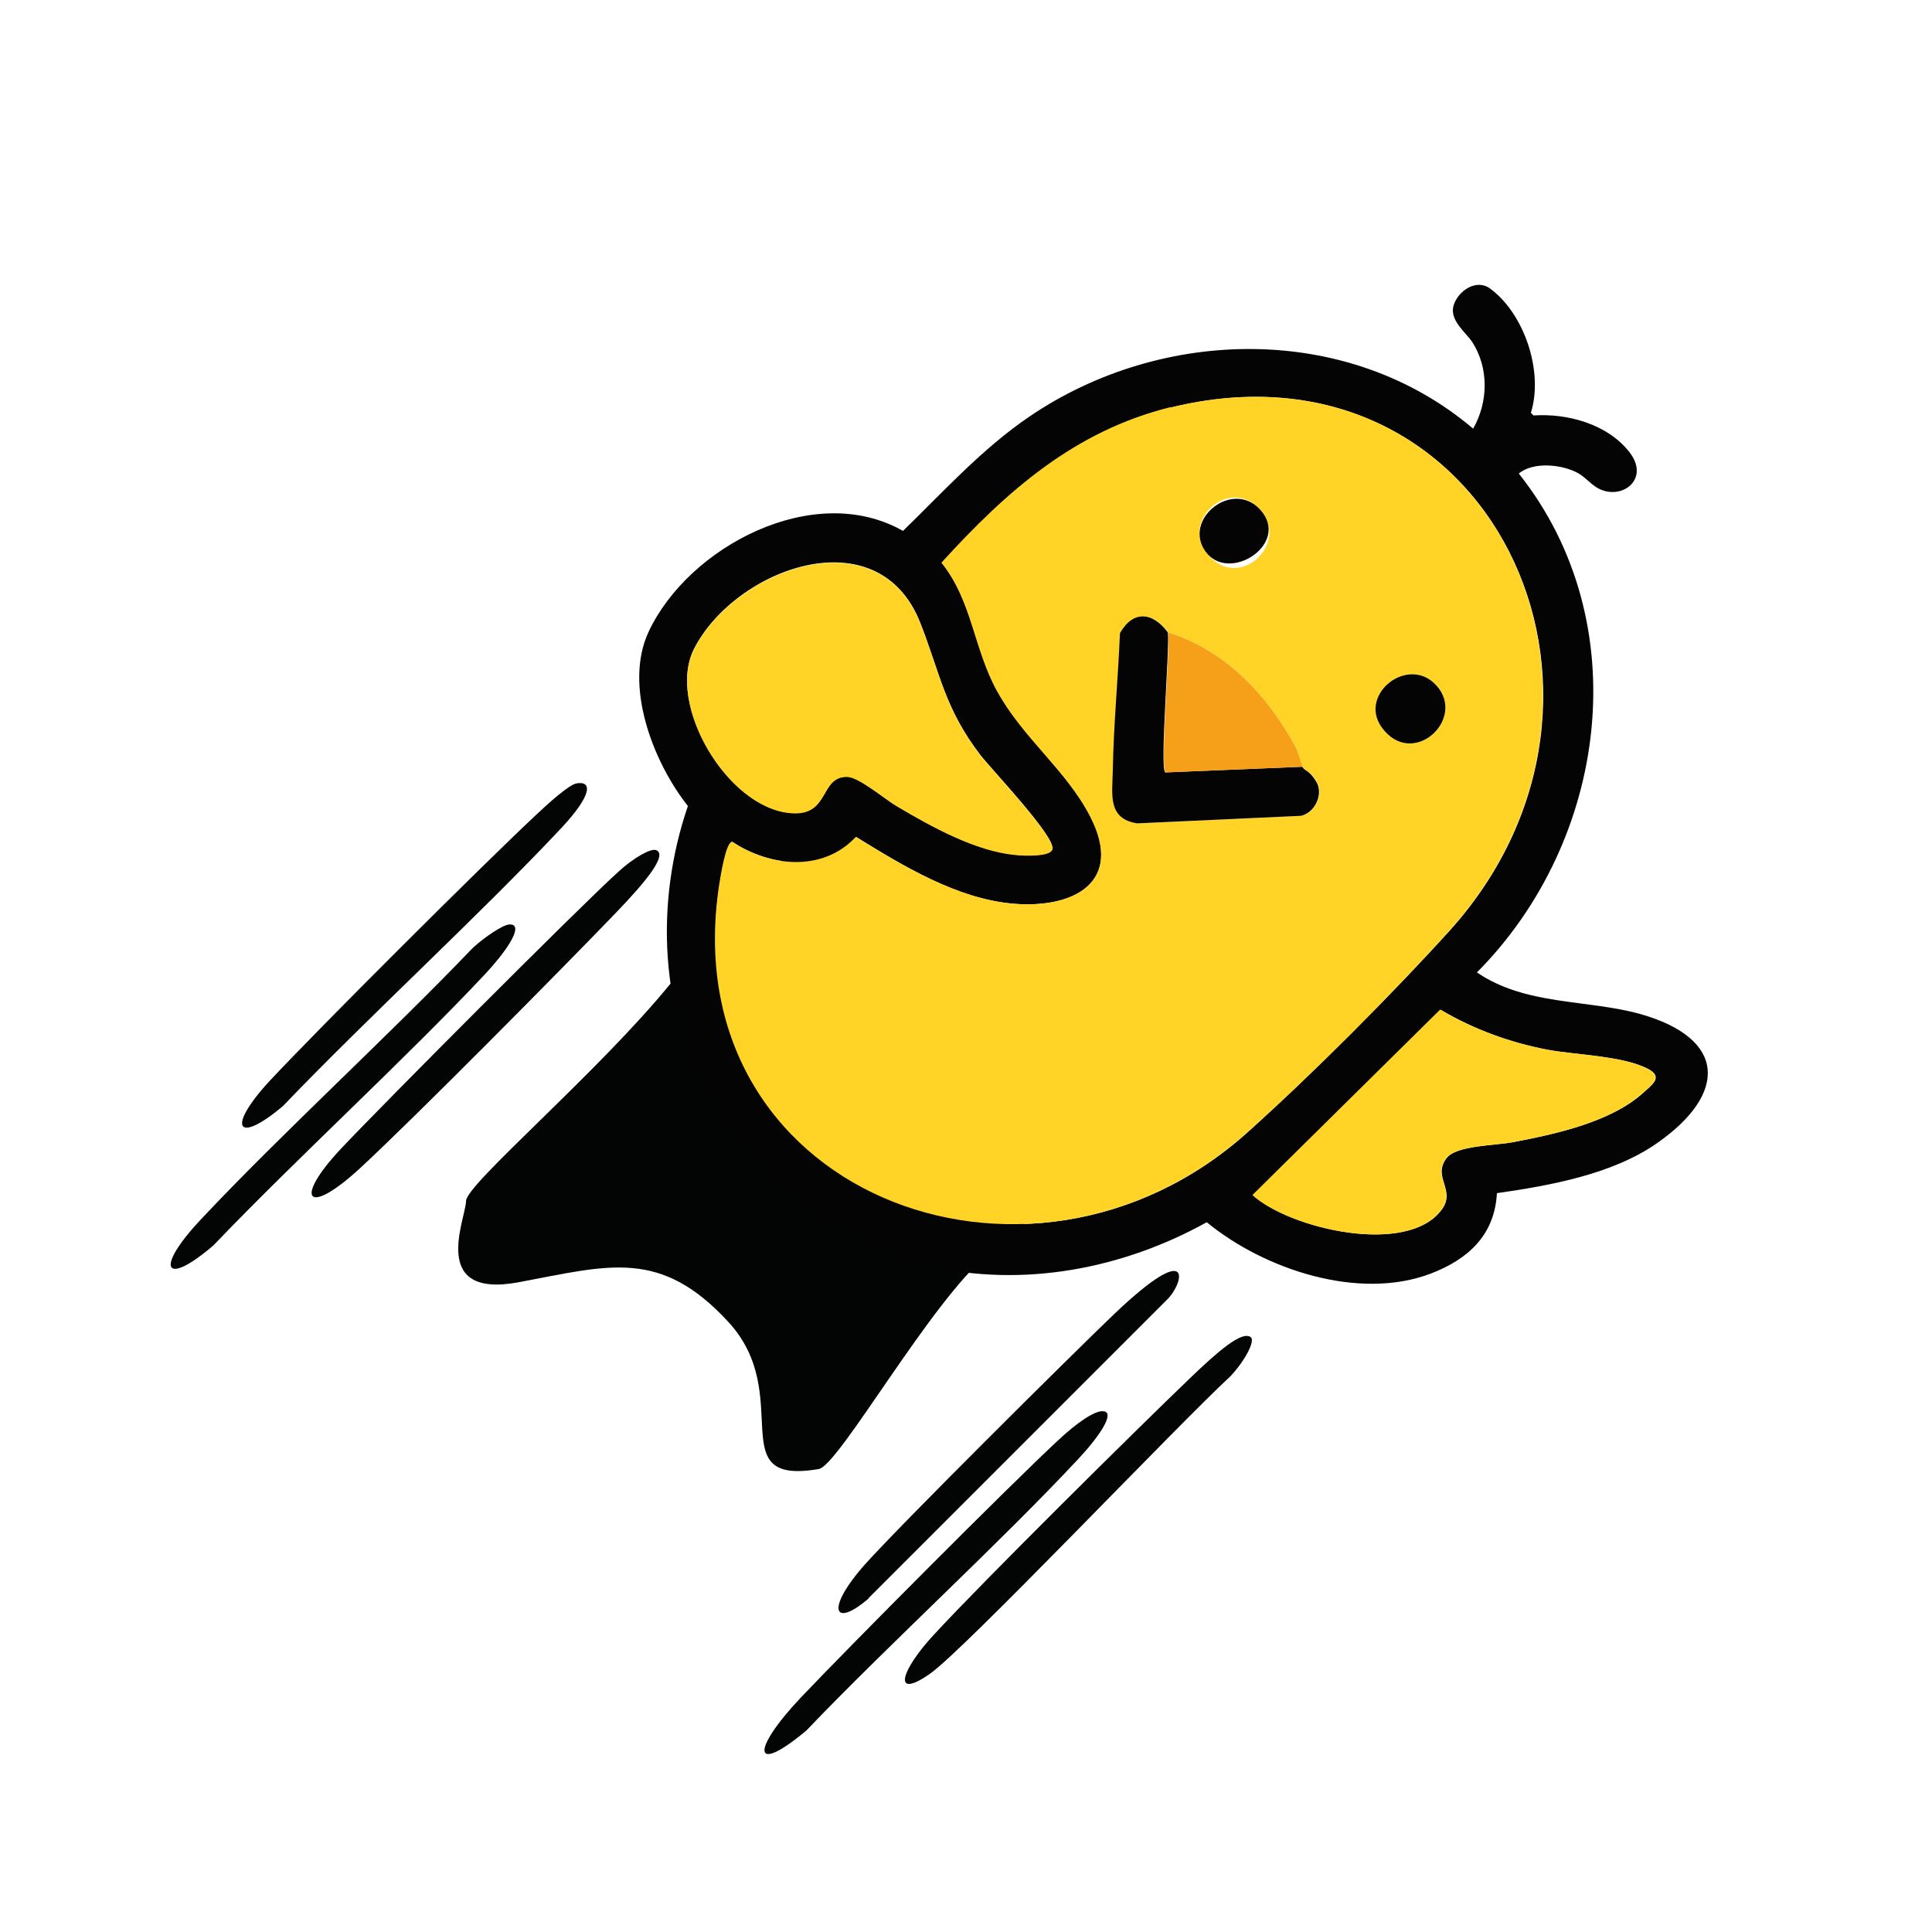
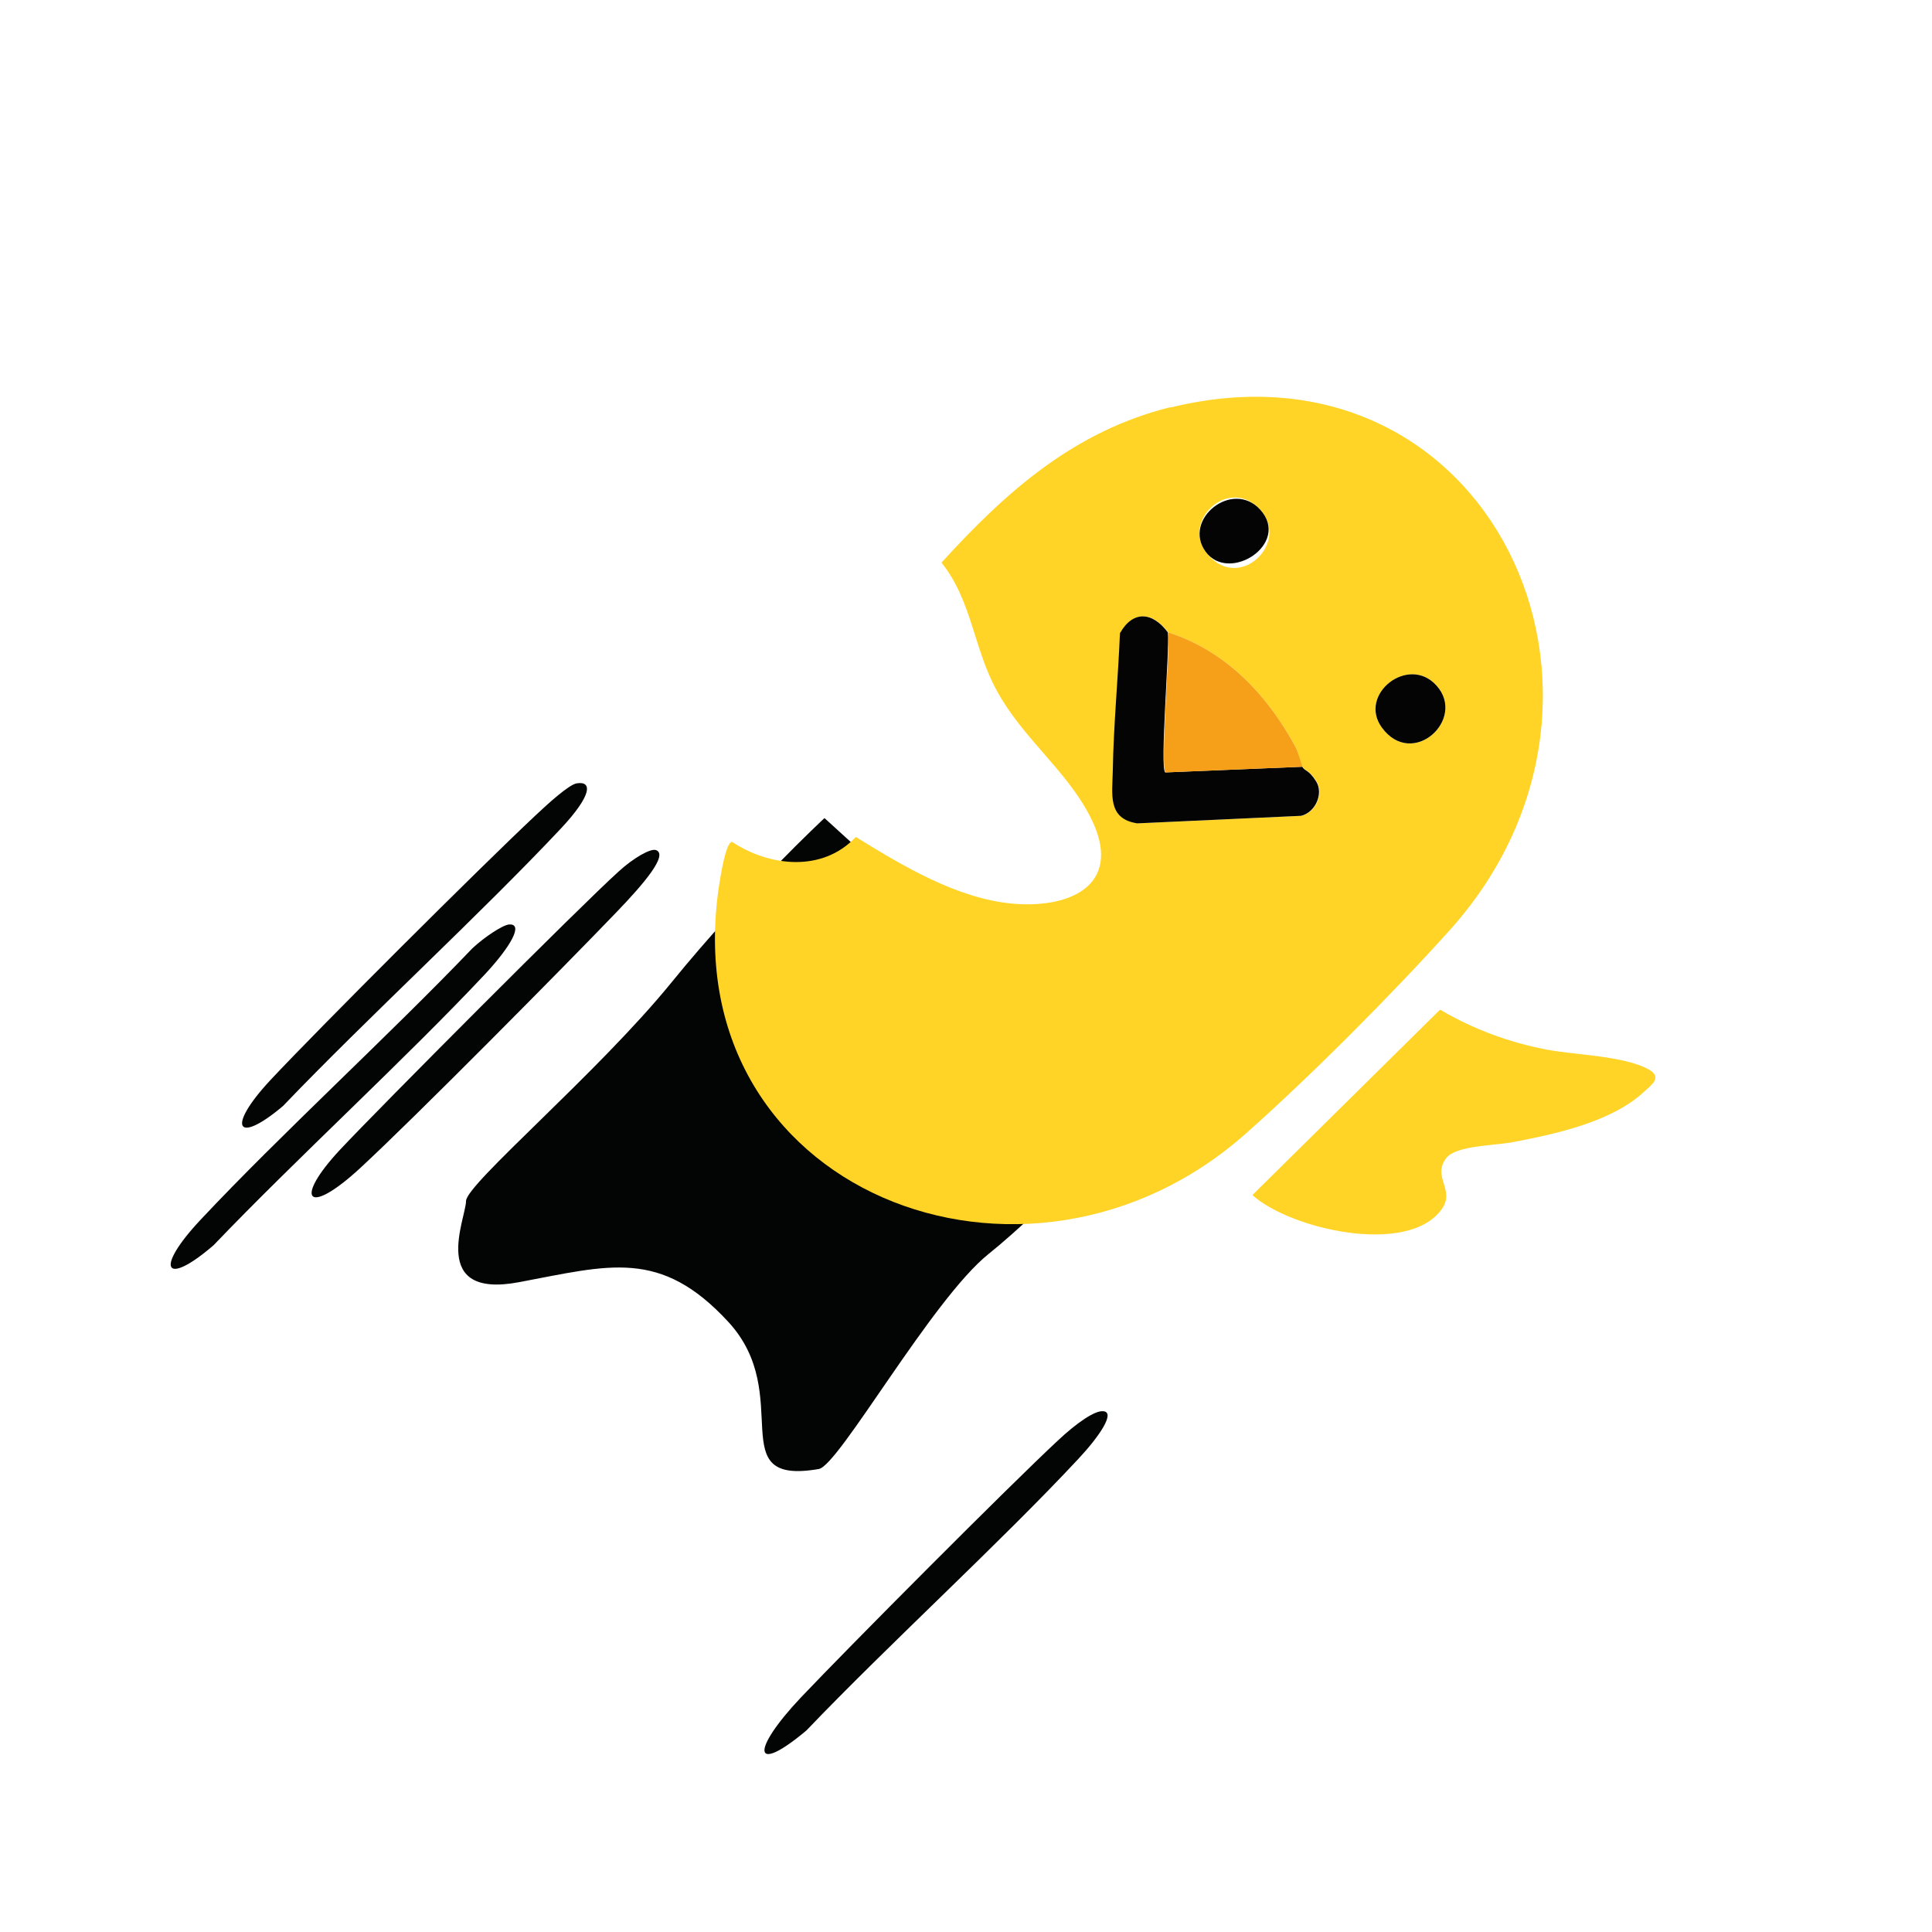
<svg xmlns="http://www.w3.org/2000/svg" id="Capa_1" viewBox="0 0 512 512">
  <defs>
    <style>      .st0 {        fill: #040404;      }      .st1 {        fill: #ffd426;      }      .st2 {        fill: #f6a01a;      }      .st3 {        fill: #030404;      }    </style>
  </defs>
  <path class="st3" d="M218.5,216.8s-21,19.5-40.5,43.5c-19.5,24-54.5,53.5-54.5,58s-10,26,14,21.5c24-4.5,37.5-9,55.5,10.5s-2,43.5,24,39c5.3-.9,30-45,45-57s40.5-39,40.5-39l-84-76.5Z" />
  <g>
-     <path class="st0" d="M188.5,292.4c-13.7-23.8-15-53.1-6.2-78.8-9.2-11.6-17.1-31.9-10.4-46.2,10.6-22.6,43.9-40.1,67.4-26.7,10.8-10.5,21-21.8,33.5-30.3,35.1-23.9,84.5-24.9,117.6,3.2,4-7,4.2-16-.2-22.9-1.8-2.7-6.1-5.8-5-9.7,1.1-3.8,5.9-7.2,9.6-4.6,9.2,6.7,14.3,22.1,10.9,33l.7.7c9.1-.6,19.6,2.3,25.4,9.7s-2.5,13.3-8.8,9.3c-1.7-1.1-2.8-2.5-4.6-3.6-4.1-2.4-12-3.3-15.9,0,31.4,39.5,23.6,97.3-11.1,132.2,12.9,8.8,29,7.1,43.2,11,23.1,6.5,23.2,21.2,4.6,34.2-11.8,8.3-28.5,11.3-42.5,13.3-.6,11.1-7.6,17.5-17.5,21.3-19.1,7.3-44.2-1.1-59.4-13.6-22.3,12.4-48.7,17.4-73.7,11.6-8.4-2-15.7-5.4-23.6-8.7,0,0-12.6-7.2-20.6-16.6s-13.4-17.9-13.4-17.9ZM264.3,183.1c6.9,12.5,18.4,21,24.7,33.3,8.9,17.4-4.5,24.4-20.3,23.1-15-1.2-29.3-10-41.8-17.7-8.8,9.4-22.8,7.9-32.8,1.3-1.6.1-3.1,9.5-3.4,11.3-12.4,81.3,81.6,118,139.9,65.7,16.9-15.2,38.4-36.7,53.7-53.6,56.1-62.4,10.2-159.1-74-138.5-25.4,6.2-43.3,22.2-60.7,41.2,8.1,10.1,8.6,22.7,14.7,34ZM332,316.7c9.9,9,41.3,16.3,50.2,3.7,3.6-5.1-2.6-8.4,1.1-13.4,2.5-3.5,13.1-3.4,17.6-4.3,11.1-2.1,26.1-5.3,34.7-13.2,2.3-2.1,5.1-4,1.4-6.1-6.5-3.6-19.3-3.8-26.8-5.2-10-1.9-19.6-5.4-28.4-10.6l-49.7,49.1ZM237.7,213.6c9.1,5.4,20.8,11.9,31.4,12.9,1.9.2,9.5.6,9.8-1.6.6-3.4-16.1-21-19-24.7-9.6-12.5-10.7-21.6-16-35.1-11.2-28.6-49.2-14.4-60,6.9-7.3,14.5,8.7,41.9,25.5,43.4,10.6,1,7.7-9.6,15-9.6,3.1,0,10,5.9,13.2,7.8Z" />
    <path class="st1" d="M310.2,108c84.2-20.7,130.1,76.1,74,138.5-15.2,16.9-36.7,38.5-53.7,53.6-58.4,52.3-152.4,15.6-139.9-65.7.3-1.8,1.7-11.2,3.4-11.3,10,6.6,24,8.1,32.8-1.3,12.5,7.7,26.9,16.4,41.8,17.7,15.9,1.3,29.3-5.6,20.3-23.1-6.3-12.3-17.9-20.8-24.7-33.3-6.2-11.2-6.6-23.9-14.7-34,17.3-19,35.3-34.9,60.7-41.2ZM366.2,192.8c8.1,11.1,22.5-2.2,14.5-11.1-7.4-8.3-20.9,2.3-14.5,11.1ZM319.5,146.2c8.3,11.3,22.6-2.1,14.5-11.1s-20.7,2.6-14.5,11.1ZM343.3,197.9c-7.5-13.8-18.4-25.4-33.7-30.3-4-5.4-9.2-6-12.7.2-.5,12.1-1.7,24.4-1.9,36.5-.1,6.1-1.5,12.7,6.5,13.9l43.4-2c3.8-.9,6-5.9,4-9.1s-2.9-2.6-3.7-3.9-1.2-4-1.9-5.3Z" />
-     <path class="st1" d="M224.5,205.9c3.1,0,10,5.9,13.2,7.8,9.1,5.4,20.8,11.9,31.4,12.9,1.9.2,9.5.6,9.8-1.6.6-3.4-16.1-21-19-24.7-9.6-12.5-10.7-21.6-16-35.1-11.2-28.6-49.2-14.4-60,6.9-7.3,14.5,8.7,41.9,25.5,43.4,10.6,1,7.7-9.6,15-9.6Z" />
    <path class="st1" d="M381.6,267.6l-49.7,49.1c9.9,9,41.3,16.3,50.2,3.7,3.6-5.1-2.6-8.4,1.1-13.4,2.5-3.5,13.1-3.4,17.6-4.3,11.1-2.1,26.1-5.3,34.7-13.2,2.3-2.1,5.1-4,1.4-6.1-6.5-3.6-19.3-3.8-26.8-5.2-10-1.9-19.6-5.4-28.4-10.6Z" />
    <path class="st0" d="M345.1,203.2l-36.3,1.5c-1.5-1.1,1.2-32.8.7-37.1-4-5.4-9.2-6-12.7.2-.5,12.1-1.7,24.4-1.9,36.5-.1,6.1-1.5,12.7,6.5,13.9l43.4-2c3.8-.9,6-5.9,4-9.1s-2.9-2.6-3.7-3.9Z" />
    <path class="st2" d="M309.6,167.6c.5,4.3-2.2,36-.7,37.1l36.3-1.5c-.3-.5-1.2-4-1.9-5.3-7.5-13.8-18.4-25.4-33.7-30.3Z" />
    <path class="st0" d="M334,135.1c-7.4-8.2-20.7,2.6-14.5,11.1s22.6-2.1,14.5-11.1Z" />
    <path class="st0" d="M380.7,181.7c-7.4-8.3-20.9,2.3-14.5,11.1,8.1,11.1,22.5-2.2,14.5-11.1Z" />
  </g>
  <path class="st3" d="M173.9,225.3c3.2,1.3-3.3,8.9-10.3,16.2-14.2,14.8-54.1,55.1-68.2,68.1-14.1,13-17.6,8.3-5.3-4.9,10.3-11,63.7-64.6,73.8-73.7,3.9-3.6,8.6-6.3,10-5.7Z" />
-   <path class="st3" d="M331.5,354.4c1.1.9-1.3,5.9-5.4,10.3-14,12.9-70.6,72.6-79.7,78.9-9.9,6.9-7.9-.7,1.1-10.4,13-14.1,53.3-54,68.1-68.2,7.1-6.8,13.6-12.5,15.9-10.6Z" />
-   <path class="st3" d="M152.8,207.6c4.3-.7,4,3.2-4,11.8-21.6,23-51.3,50.2-73.8,73.7-12.3,10.4-15.1,5.8-3.4-6.8,13.3-14.2,55.7-56.5,70.2-70.1,3.5-3.3,8.9-8.2,11-8.6Z" />
+   <path class="st3" d="M152.8,207.6c4.3-.7,4,3.2-4,11.8-21.6,23-51.3,50.2-73.8,73.7-12.3,10.4-15.1,5.8-3.4-6.8,13.3-14.2,55.7-56.5,70.2-70.1,3.5-3.3,8.9-8.2,11-8.6" />
  <path class="st3" d="M134.9,245c4-.3.3,6-6.3,13.1-21,22.4-50.1,49-72,71.9-13,11.2-15.8,6.4-3.4-6.8,21.1-22.5,50-48.9,72-71.9,3.2-3,8.1-6.2,9.7-6.3Z" />
  <path class="st3" d="M292.5,374c3,.4-1,6.5-6.8,12.7-20.9,22.4-50.1,49-72,71.9-14.3,12-14.8,5.4-1.5-8.7,12.7-13.4,55.2-56.1,68.1-68.1,5-4.7,9.9-8.1,12.1-7.8Z" />
-   <path class="st3" d="M230.2,423.6c-9.4,8.1-11.5,2.8-.9-9.1,9.7-10.8,53.6-54.4,65.9-66.2,21.3-20.3,18.6-8.4,14.2-4l-79.2,79.2Z" />
</svg>